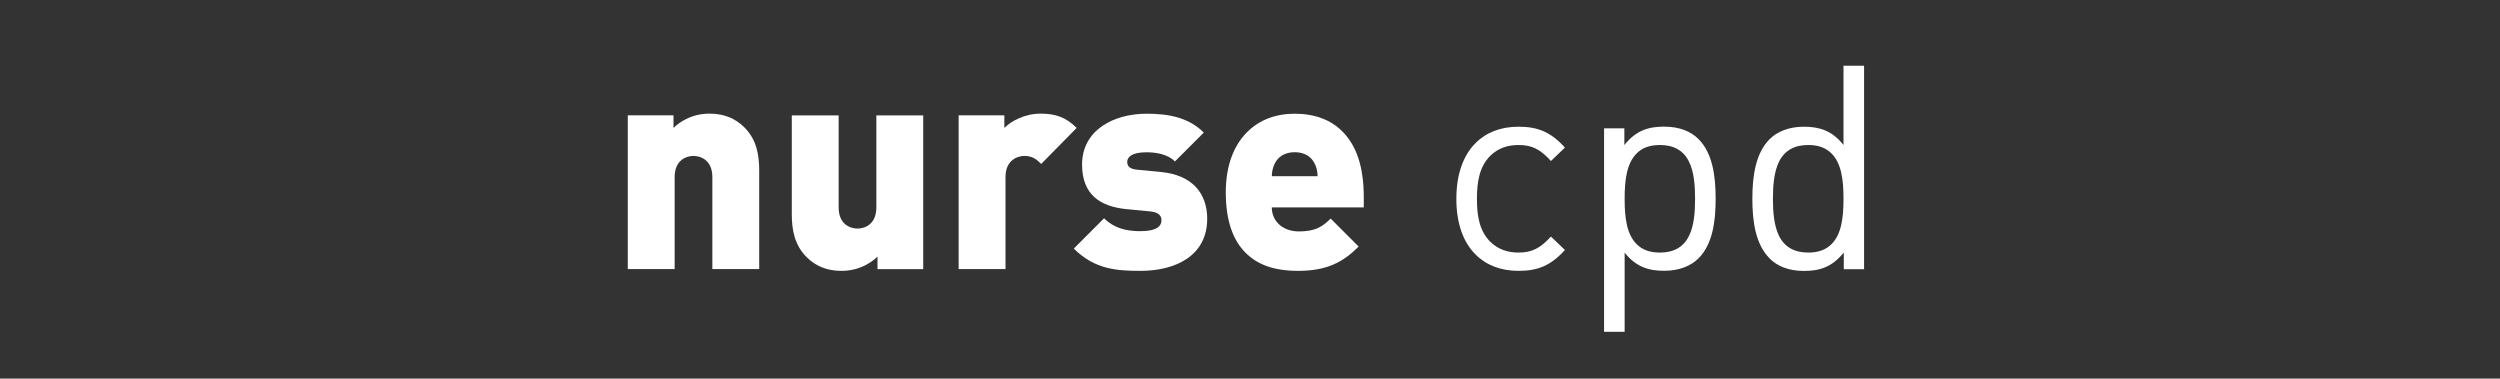
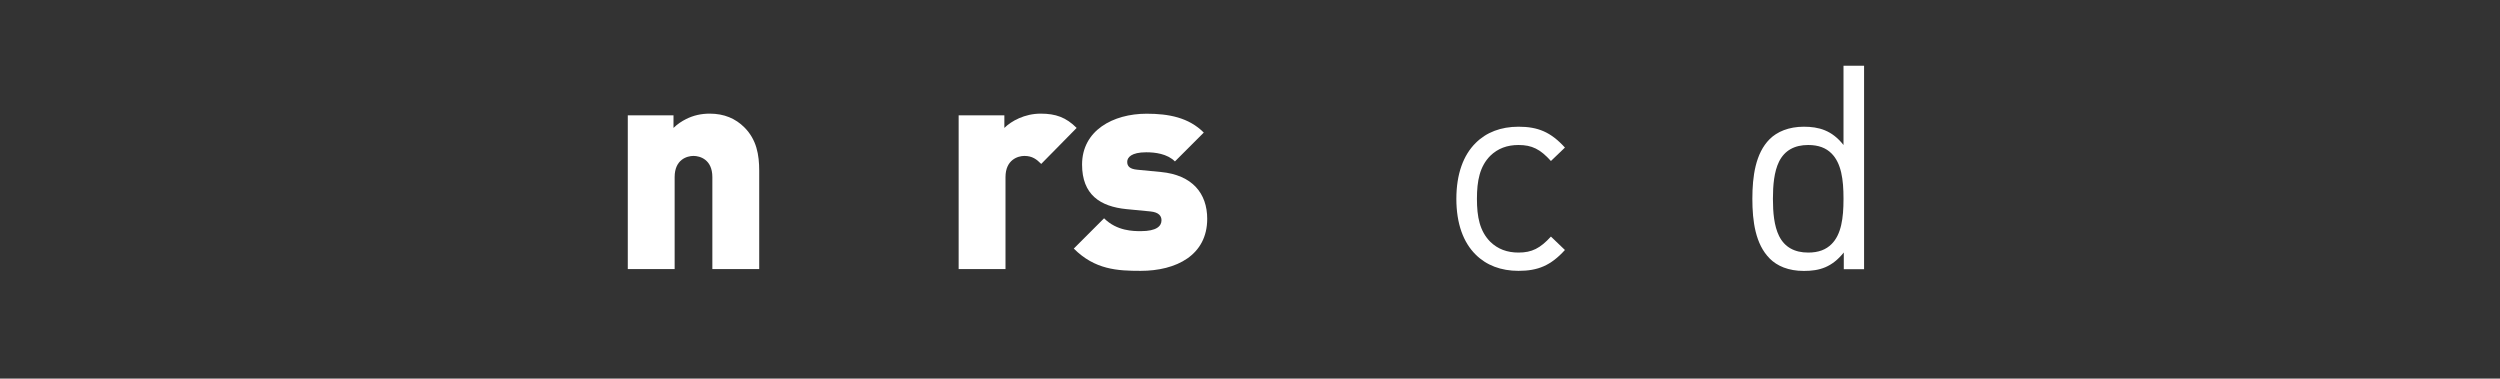
<svg xmlns="http://www.w3.org/2000/svg" id="Layer_1" version="1.1" viewBox="0 0 350 53">
  <rect x="0" y="0" width="350" height="53" fill="#333333" stroke="none" />
  <defs>
    <style>
      .st0 {
        fill: #fff;
      }
    </style>
  </defs>
  <path class="st0" d="M87.89,16.15h6.4v1.76c.52-.52,1.16-.94,1.76-1.24,1.04-.52,2.12-.76,3.32-.76,2,0,3.6.68,4.84,1.92,1.72,1.72,2.08,3.84,2.08,6.08v13.76h-6.56v-12.88c0-2.48-1.76-2.96-2.64-2.96s-2.64.48-2.64,2.96v12.88h-6.56v-21.52Z" />
-   <path class="st0" d="M112.93,36c-1.72-1.72-2.08-3.84-2.08-6.08v-13.76h6.56v12.88c0,2.48,1.76,2.96,2.64,2.96s2.64-.48,2.64-2.96v-12.88h6.56v21.52h-6.4v-1.76c-.52.52-1.16.94-1.76,1.24-1.04.52-2.12.76-3.32.76-2,0-3.6-.68-4.84-1.92Z" />
  <path class="st0" d="M134.21,16.15h6.4v1.76c.96-.96,2.84-2,5.08-2,2.12,0,3.56.52,5.04,2l-4.96,5.04c-.64-.64-1.24-1.12-2.36-1.12-.88,0-2.64.52-2.64,2.96v12.88h-6.56v-21.52Z" />
  <path class="st0" d="M150.33,34.8l4.24-4.24c1.8,1.8,4.12,1.8,5.16,1.8,2.18,0,2.88-.7,2.88-1.52,0-.56-.32-1.12-1.56-1.24l-3.32-.32c-3.72-.36-6.24-2.04-6.24-6.24,0-4.76,4.32-7.12,9.04-7.12,3.08,0,5.88.52,8,2.64l-4.04,4.04c-1.08-1.08-2.78-1.28-4.02-1.28-2.08,0-2.66.72-2.66,1.34s.36,1,1.4,1.1l3.32.32c4.4.42,6.48,3,6.48,6.56,0,5.08-4.32,7.28-9.32,7.28-3.24,0-6.4-.16-9.36-3.12Z" />
-   <path class="st0" d="M174.37,35.38c-1.66-1.66-2.76-4.3-2.76-8.46,0-3.7,1.1-6.54,2.98-8.42,1.7-1.7,3.98-2.58,6.66-2.58,2.82,0,5.06.86,6.66,2.46,2,2,3.02,4.94,3.02,9.28v1.38h-12.88c0,.86.32,1.68.94,2.3.64.64,1.62,1.06,2.86,1.06,2.28,0,3.28-.64,4.44-1.8l3.92,3.92c-2.2,2.2-4.46,3.4-8.46,3.4-3.4,0-5.7-.86-7.38-2.54ZM184.46,24.67c0-.86-.28-1.86-.94-2.52-.48-.48-1.22-.84-2.26-.84s-1.78.36-2.26.84c-.66.66-.94,1.66-.94,2.52h6.4Z" />
  <path class="st0" d="M206.59,35.64c-1.72-1.7-2.7-4.32-2.7-7.8s.98-6.12,2.7-7.82c1.5-1.5,3.54-2.28,6-2.28,2.72,0,4.52.74,6.5,2.92l-1.96,1.88c-1.5-1.66-2.66-2.24-4.54-2.24-1.58,0-2.9.48-3.96,1.52-1.46,1.48-1.86,3.48-1.86,6.02s.4,4.52,1.86,6c1.06,1.04,2.38,1.52,3.96,1.52,1.88,0,3.04-.6,4.54-2.24l1.96,1.88c-1.98,2.18-3.78,2.92-6.5,2.92-2.46,0-4.5-.78-6-2.28Z" />
-   <path class="st0" d="M224.57,17.97h2.84v2.34c1.64-2.06,3.38-2.58,5.58-2.58s3.76.7,4.8,1.74c1.98,1.98,2.4,5.18,2.4,8.36s-.42,6.36-2.4,8.34c-1.04,1.04-2.68,1.74-4.8,1.74s-3.92-.5-5.54-2.54v11.08h-2.88v-28.49ZM229.13,34.18c.74.76,1.8,1.18,3.26,1.18,1.92,0,3.3-.76,4.06-2.32.72-1.42.86-3.32.86-5.2s-.14-3.8-.86-5.22c-.76-1.56-2.14-2.32-4.06-2.32-1.46,0-2.52.42-3.26,1.18-1.38,1.38-1.68,3.68-1.68,6.28v.14c0,2.6.3,4.92,1.68,6.28Z" />
  <path class="st0" d="M247.75,36.18c-1.98-1.98-2.42-5.18-2.42-8.34s.44-6.38,2.42-8.36c1.04-1.04,2.68-1.74,4.78-1.74s3.94.5,5.56,2.56v-11.1h2.88v28.49h-2.84v-2.34c-1.66,2.06-3.38,2.58-5.58,2.58s-3.76-.7-4.8-1.74ZM249.07,33.04c.78,1.56,2.16,2.32,4.08,2.32,1.46,0,2.5-.42,3.26-1.18,1.38-1.36,1.68-3.68,1.68-6.28v-.14c0-2.6-.3-4.9-1.68-6.28-.76-.76-1.8-1.18-3.26-1.18-1.92,0-3.3.76-4.08,2.32-.7,1.42-.86,3.32-.86,5.22s.16,3.78.86,5.2Z" />
</svg>